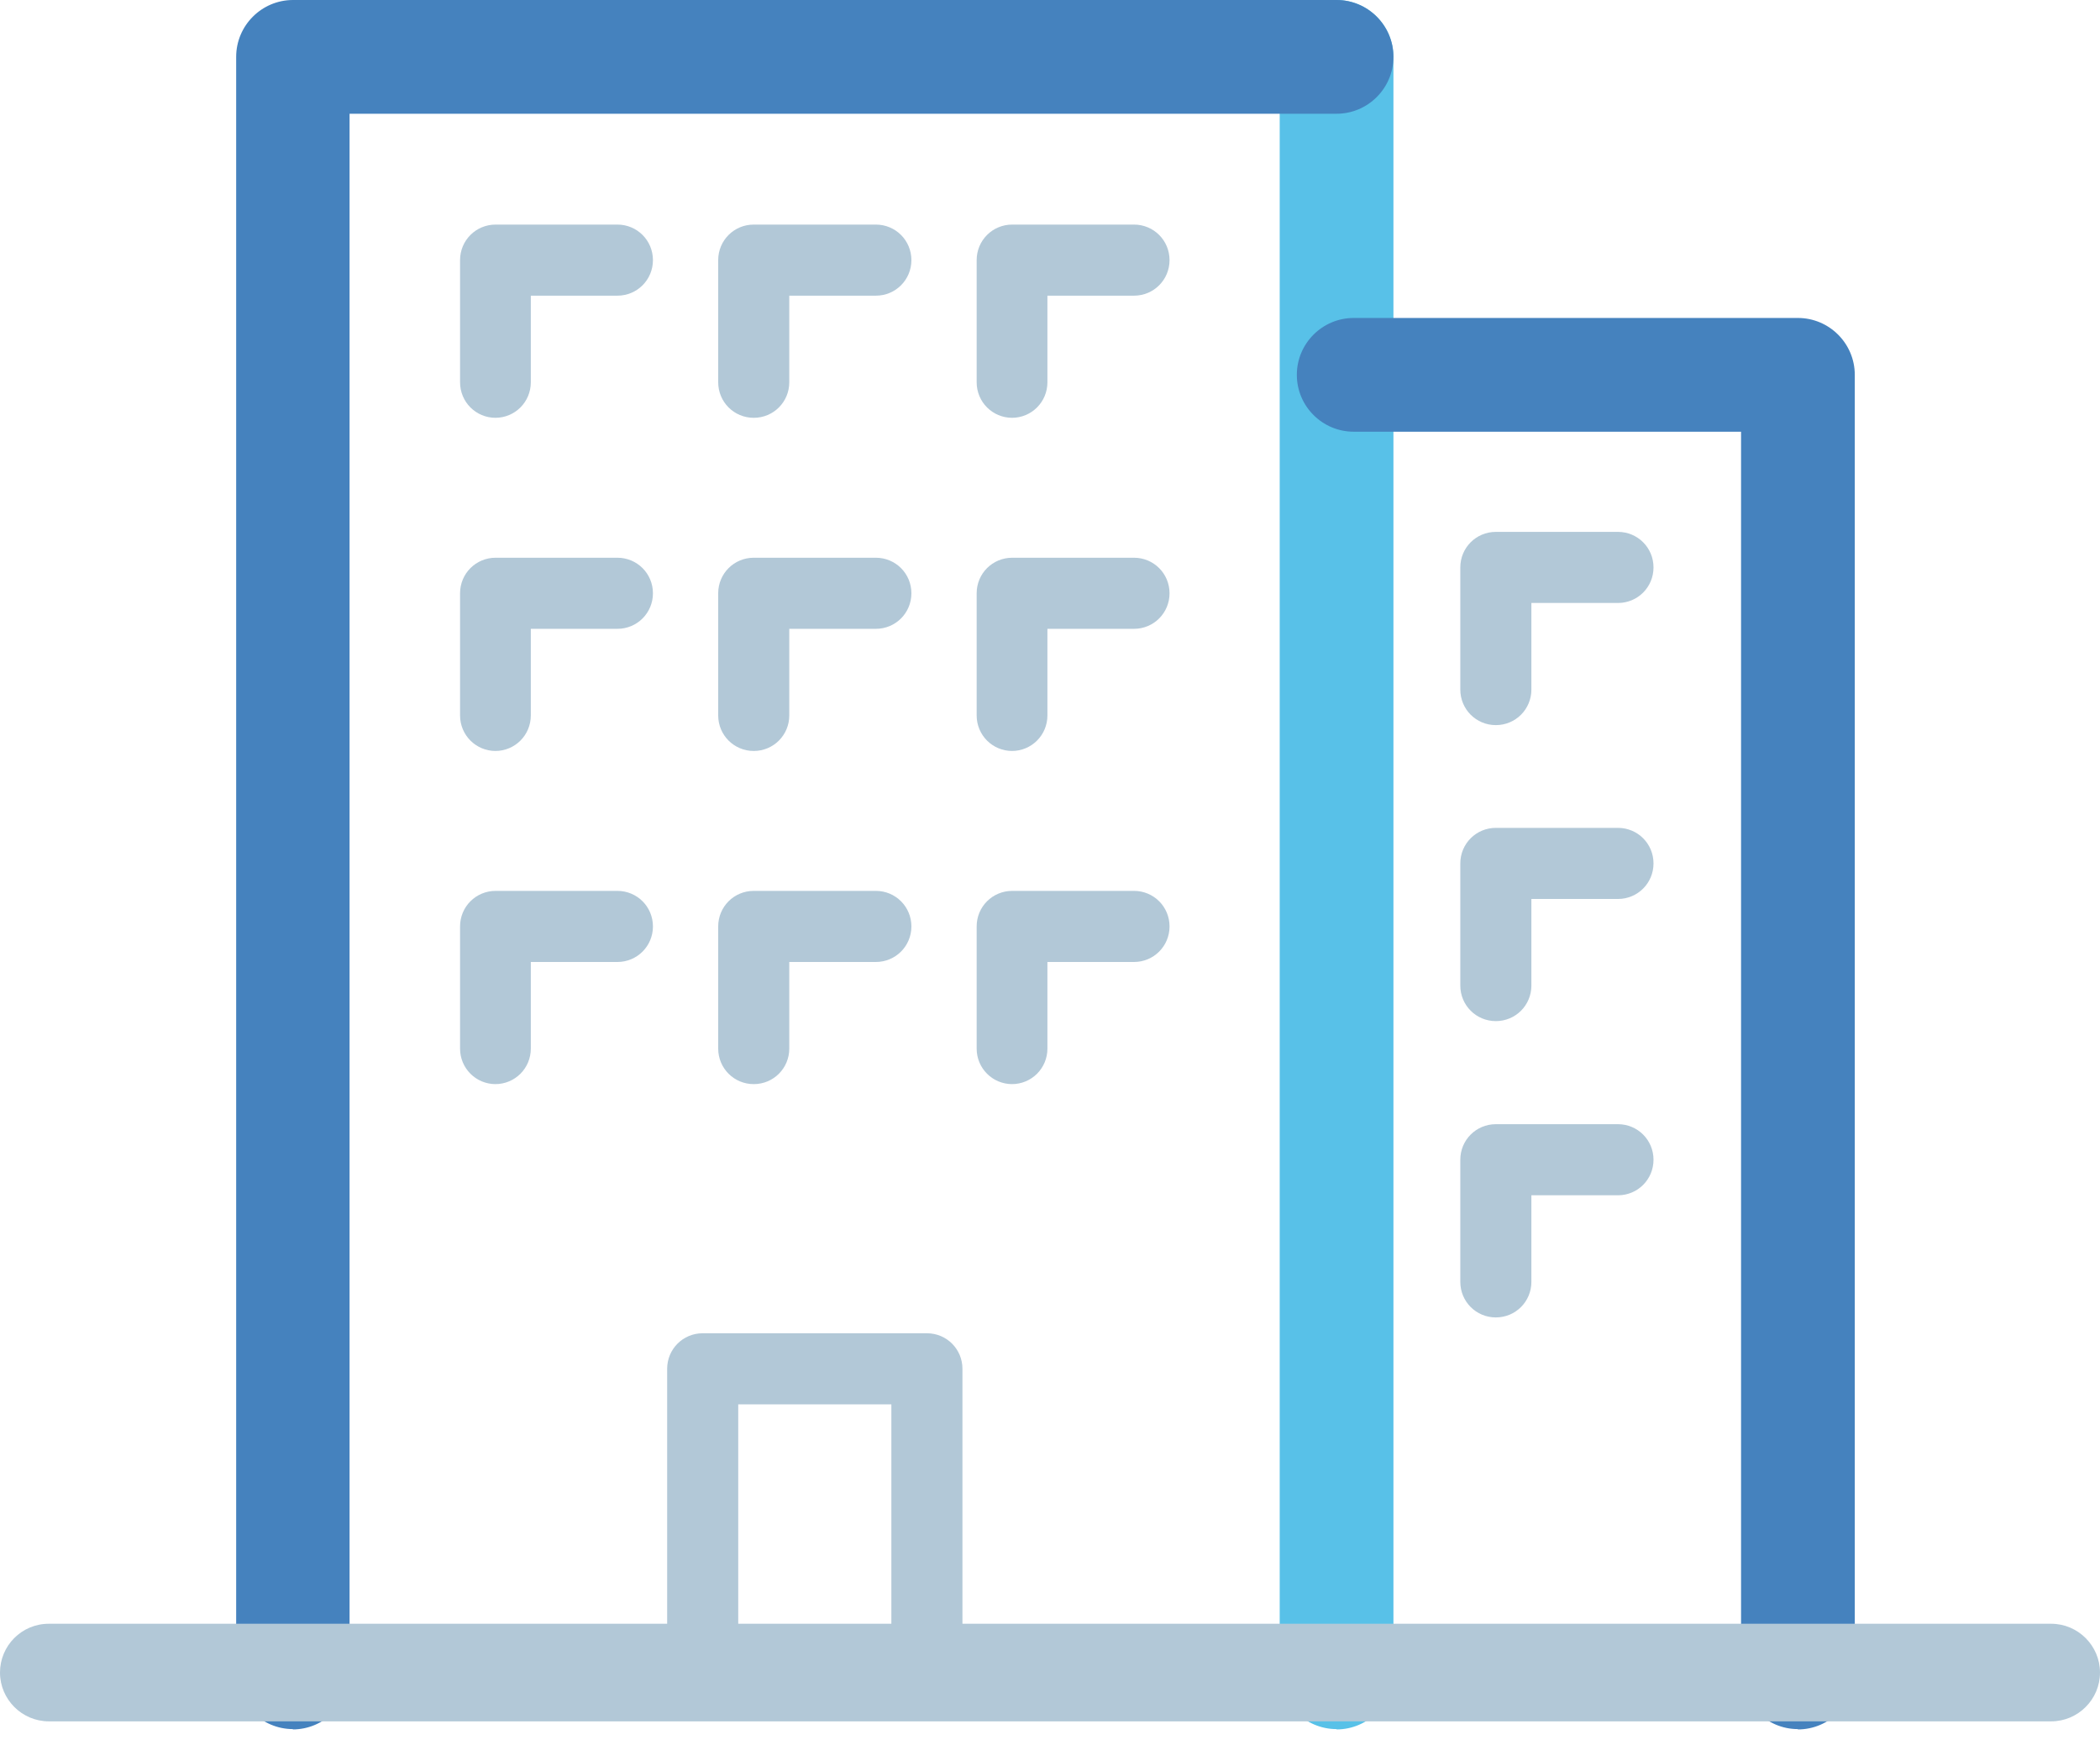
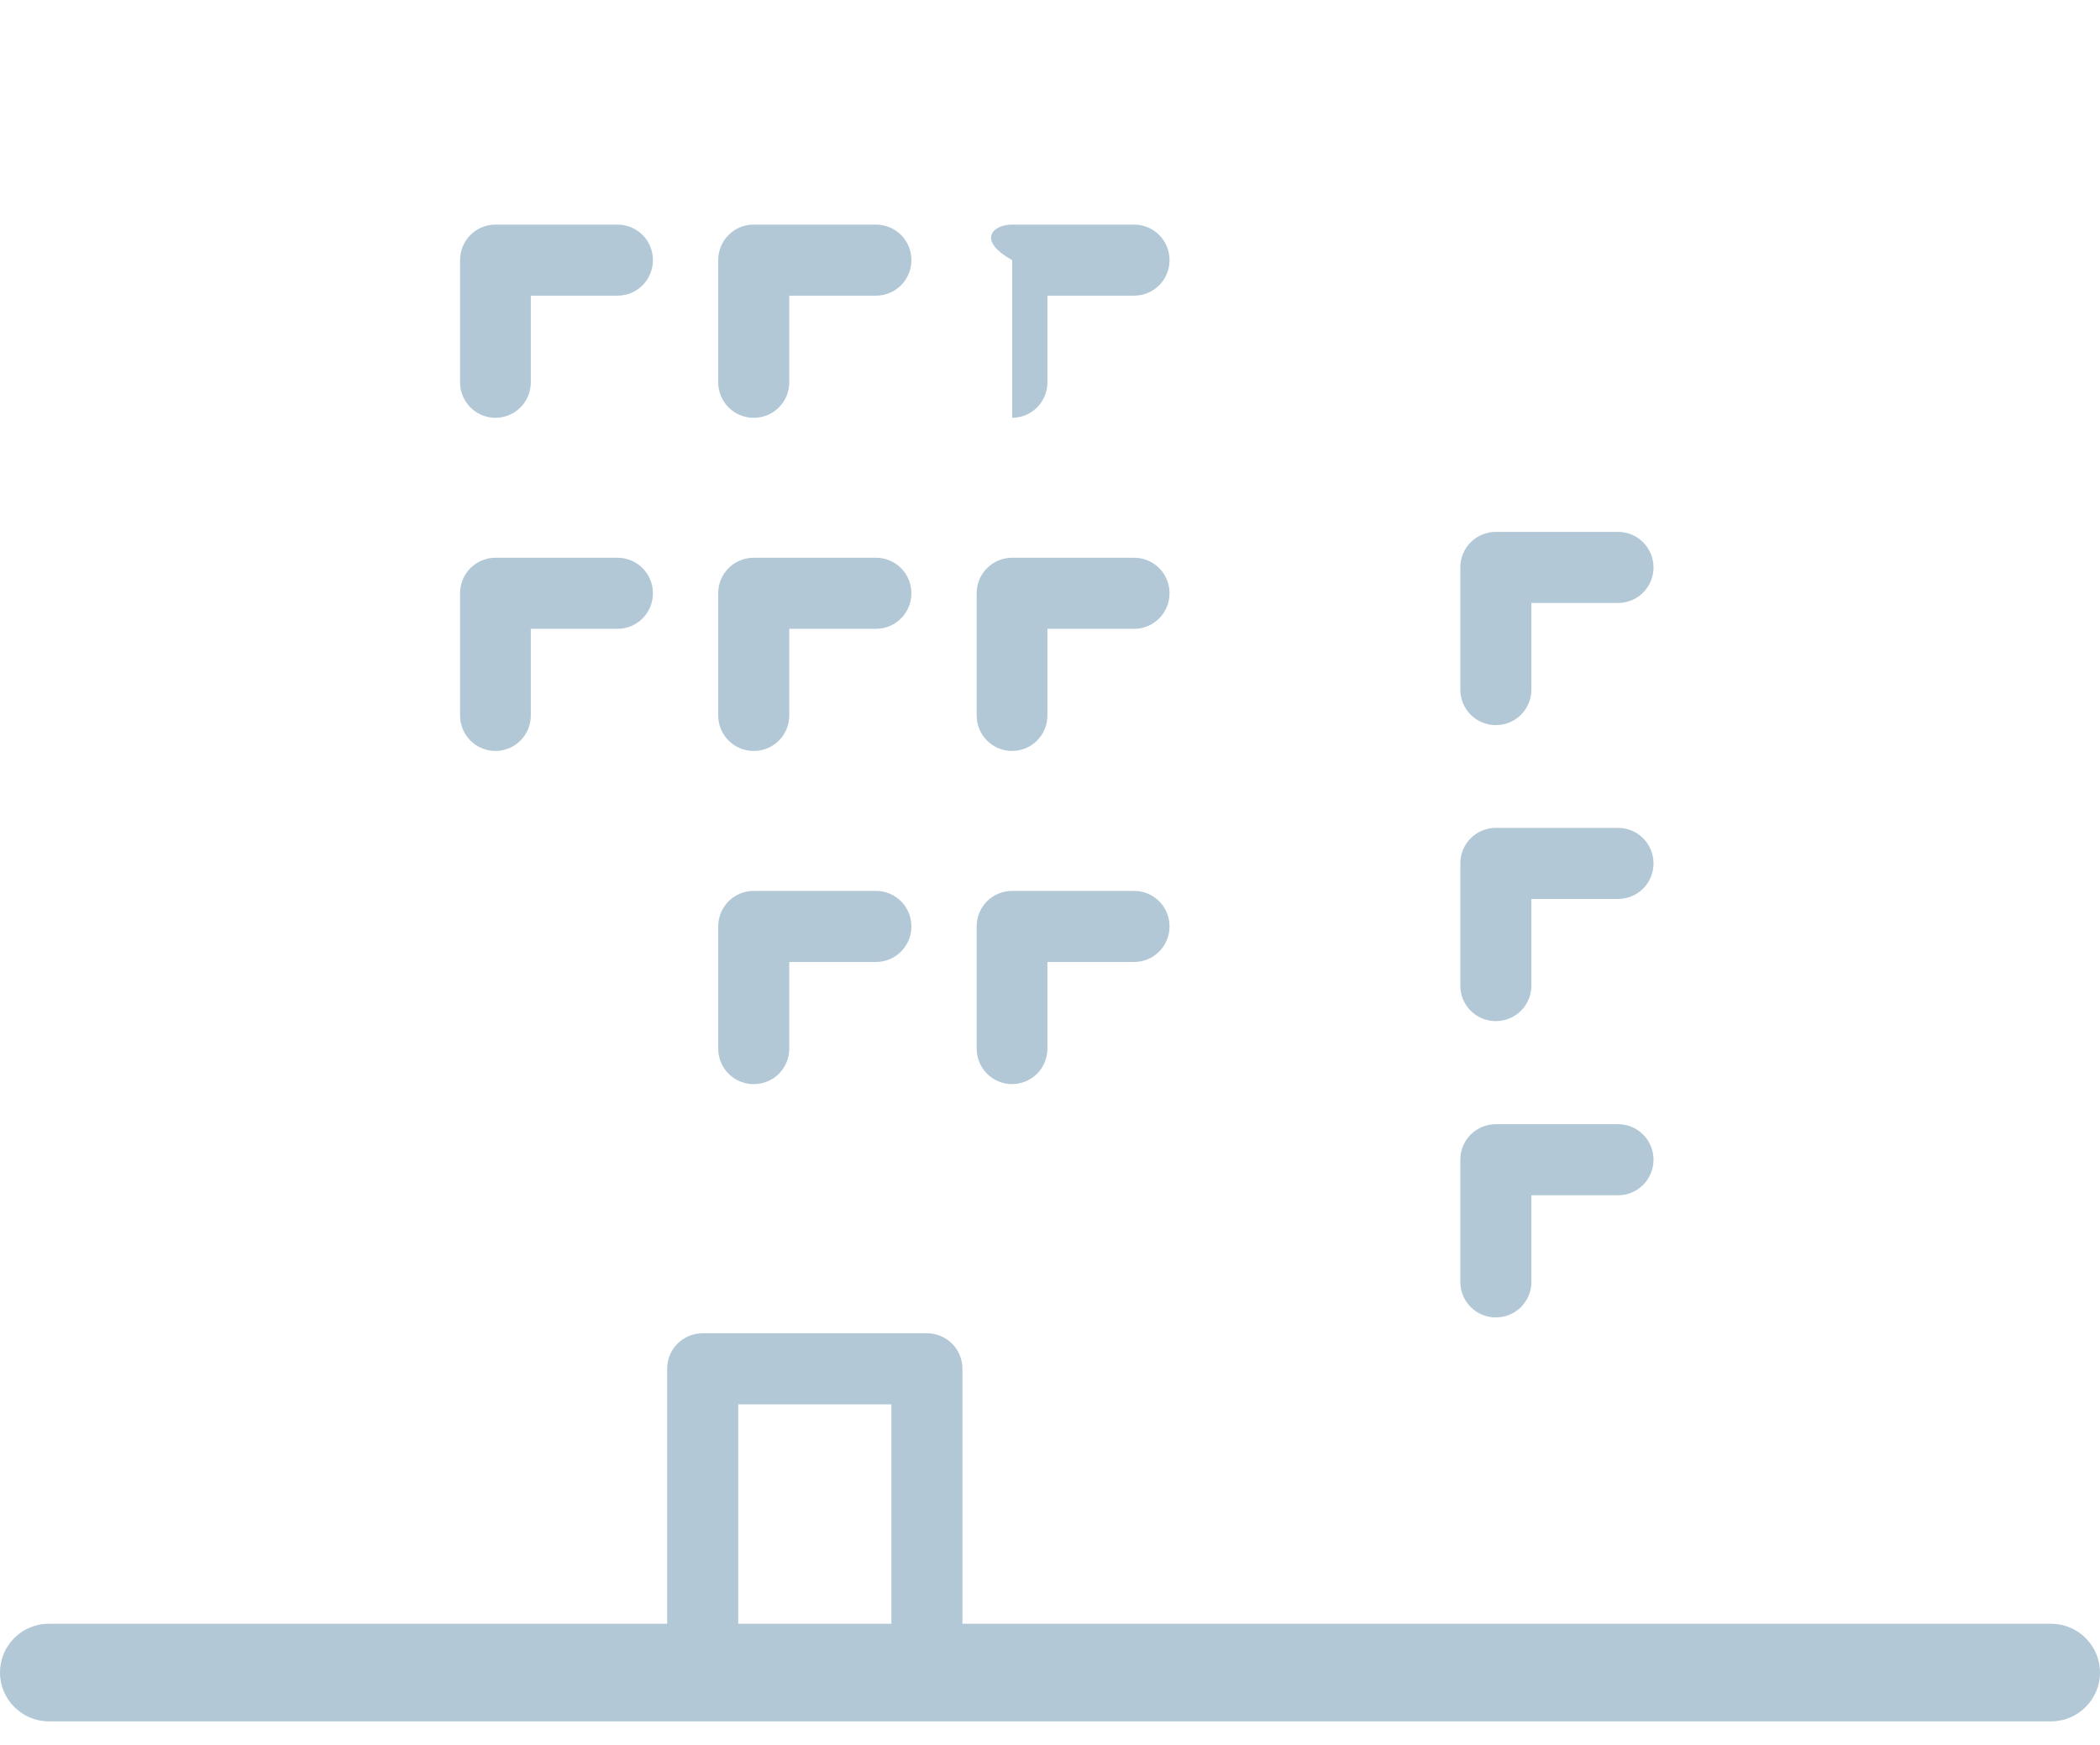
<svg xmlns="http://www.w3.org/2000/svg" width="65" height="54" viewBox="0 0 65 54" fill="none">
  <g style="mix-blend-mode:multiply">
    <path d="M15.34 12.93C14.73 12.93 14.24 12.44 14.24 11.83V8.05C14.24 7.44 14.73 6.95 15.34 6.95H19.11C19.72 6.95 20.21 7.44 20.21 8.05C20.21 8.66 19.72 9.15 19.11 9.15H16.43V11.83C16.43 12.44 15.94 12.93 15.33 12.93H15.34Z" fill="#B2C8D7" />
  </g>
  <g style="mix-blend-mode:multiply">
    <path d="M23.33 12.93C22.72 12.93 22.23 12.44 22.23 11.83V8.05C22.23 7.44 22.72 6.95 23.33 6.95H27.11C27.72 6.95 28.21 7.44 28.21 8.05C28.21 8.66 27.72 9.15 27.11 9.15H24.43V11.83C24.43 12.44 23.94 12.93 23.33 12.93Z" fill="#B2C8D7" />
  </g>
  <g style="mix-blend-mode:multiply">
-     <path d="M31.33 12.93C30.72 12.93 30.23 12.44 30.23 11.83V8.05C30.23 7.44 30.72 6.95 31.33 6.95H35.1C35.71 6.95 36.2 7.44 36.2 8.05C36.2 8.66 35.71 9.15 35.1 9.15H32.42V11.83C32.42 12.44 31.93 12.93 31.32 12.93H31.33Z" fill="#B2C8D7" />
+     <path d="M31.33 12.93V8.05C30.23 7.44 30.72 6.95 31.33 6.95H35.1C35.71 6.95 36.2 7.44 36.2 8.05C36.2 8.66 35.71 9.15 35.1 9.15H32.42V11.83C32.42 12.44 31.93 12.93 31.32 12.93H31.33Z" fill="#B2C8D7" />
  </g>
  <g style="mix-blend-mode:multiply">
    <path d="M46.3 22.44C45.69 22.44 45.2 21.95 45.2 21.34V17.56C45.2 16.95 45.69 16.46 46.3 16.46H50.08C50.69 16.46 51.18 16.95 51.18 17.56C51.18 18.17 50.69 18.66 50.08 18.66H47.4V21.34C47.4 21.95 46.91 22.44 46.3 22.44Z" fill="#B2C8D7" />
  </g>
  <g style="mix-blend-mode:multiply">
    <path d="M46.3 31.6C45.69 31.6 45.2 31.11 45.2 30.5V26.72C45.2 26.11 45.69 25.62 46.3 25.62H50.08C50.69 25.62 51.18 26.11 51.18 26.72C51.18 27.33 50.69 27.82 50.08 27.82H47.4V30.5C47.4 31.11 46.91 31.6 46.3 31.6Z" fill="#B2C8D7" />
  </g>
  <g style="mix-blend-mode:multiply">
    <path d="M46.3 40.77C45.69 40.77 45.2 40.28 45.2 39.67V35.89C45.2 35.28 45.69 34.79 46.3 34.79H50.08C50.69 34.79 51.18 35.28 51.18 35.89C51.18 36.5 50.69 36.99 50.08 36.99H47.4V39.67C47.4 40.28 46.91 40.77 46.3 40.77Z" fill="#B2C8D7" />
  </g>
  <g style="mix-blend-mode:multiply">
    <path d="M15.34 23.24C14.73 23.24 14.24 22.75 14.24 22.14V18.36C14.24 17.75 14.73 17.26 15.34 17.26H19.11C19.72 17.26 20.21 17.75 20.21 18.36C20.21 18.97 19.72 19.46 19.11 19.46H16.43V22.14C16.43 22.75 15.94 23.24 15.33 23.24H15.34Z" fill="#B2C8D7" />
  </g>
  <g style="mix-blend-mode:multiply">
    <path d="M23.33 23.24C22.72 23.24 22.23 22.75 22.23 22.14V18.36C22.23 17.75 22.72 17.26 23.33 17.26H27.11C27.72 17.26 28.21 17.75 28.21 18.36C28.21 18.97 27.72 19.46 27.11 19.46H24.43V22.14C24.43 22.75 23.94 23.24 23.33 23.24Z" fill="#B2C8D7" />
  </g>
  <g style="mix-blend-mode:multiply">
    <path d="M31.33 23.24C30.72 23.24 30.23 22.75 30.23 22.14V18.36C30.23 17.75 30.72 17.26 31.33 17.26H35.1C35.71 17.26 36.2 17.75 36.2 18.36C36.2 18.97 35.71 19.46 35.1 19.46H32.42V22.14C32.42 22.75 31.93 23.24 31.32 23.24H31.33Z" fill="#B2C8D7" />
  </g>
  <g style="mix-blend-mode:multiply">
-     <path d="M15.34 33.55C14.73 33.55 14.24 33.06 14.24 32.45V28.67C14.24 28.06 14.73 27.57 15.34 27.57H19.11C19.72 27.57 20.21 28.06 20.21 28.67C20.21 29.28 19.72 29.77 19.11 29.77H16.43V32.45C16.43 33.06 15.94 33.55 15.33 33.55H15.34Z" fill="#B2C8D7" />
-   </g>
+     </g>
  <g style="mix-blend-mode:multiply">
    <path d="M23.33 33.55C22.72 33.55 22.23 33.06 22.23 32.45V28.67C22.23 28.06 22.72 27.57 23.33 27.57H27.11C27.72 27.57 28.21 28.06 28.21 28.67C28.21 29.28 27.72 29.77 27.11 29.77H24.43V32.45C24.43 33.06 23.94 33.55 23.33 33.55Z" fill="#B2C8D7" />
  </g>
  <g style="mix-blend-mode:multiply">
    <path d="M31.33 33.55C30.72 33.55 30.23 33.06 30.23 32.45V28.67C30.23 28.06 30.72 27.57 31.33 27.57H35.1C35.71 27.57 36.2 28.06 36.2 28.67C36.2 29.28 35.71 29.77 35.1 29.77H32.42V32.45C32.42 33.06 31.93 33.55 31.32 33.55H31.33Z" fill="#B2C8D7" />
  </g>
  <g style="mix-blend-mode:multiply">
-     <path d="M41.37 53.51C40.4 53.51 39.61 52.72 39.61 51.75V1.76C39.61 0.79 40.4 0 41.37 0C42.34 0 43.13 0.79 43.13 1.76V51.76C43.13 52.73 42.34 53.52 41.37 53.52V53.51Z" fill="#58C1E8" />
-   </g>
+     </g>
  <g style="mix-blend-mode:multiply">
-     <path d="M9.07 53.51C8.1 53.51 7.31 52.72 7.31 51.75V1.76C7.31 0.79 8.1 0 9.07 0H41.37C42.34 0 43.13 0.79 43.13 1.76C43.13 2.73 42.34 3.52 41.37 3.52H10.82V51.76C10.82 52.73 10.03 53.52 9.06 53.52L9.07 53.51Z" fill="#4582BE" />
-   </g>
+     </g>
  <g style="mix-blend-mode:multiply">
-     <path d="M55.65 53.51C54.68 53.51 53.89 52.72 53.89 51.75V13.36H41.9C40.93 13.36 40.14 12.57 40.14 11.6C40.14 10.63 40.93 9.84 41.9 9.84H55.65C56.62 9.84 57.41 10.63 57.41 11.6V51.76C57.41 52.73 56.62 53.52 55.65 53.52V53.51Z" fill="#4582BE" />
-   </g>
+     </g>
  <g style="mix-blend-mode:multiply">
    <path d="M28.69 53.08C28.08 53.08 27.59 52.59 27.59 51.98V43.46H22.85V51.98C22.85 52.59 22.36 53.08 21.75 53.08C21.14 53.08 20.65 52.59 20.65 51.98V42.36C20.65 41.75 21.14 41.26 21.75 41.26H28.69C29.3 41.26 29.79 41.75 29.79 42.36V51.98C29.79 52.59 29.3 53.08 28.69 53.08Z" fill="#B2C8D7" />
  </g>
  <g style="mix-blend-mode:multiply">
    <path d="M65 51.76C65 52.59 64.32 53.27 63.49 53.27H1.51C0.68 53.27 0 52.59 0 51.76C0 50.93 0.67 50.25 1.51 50.25H63.49C64.32 50.25 65 50.93 65 51.76Z" fill="#B2C8D7" />
  </g>
</svg>